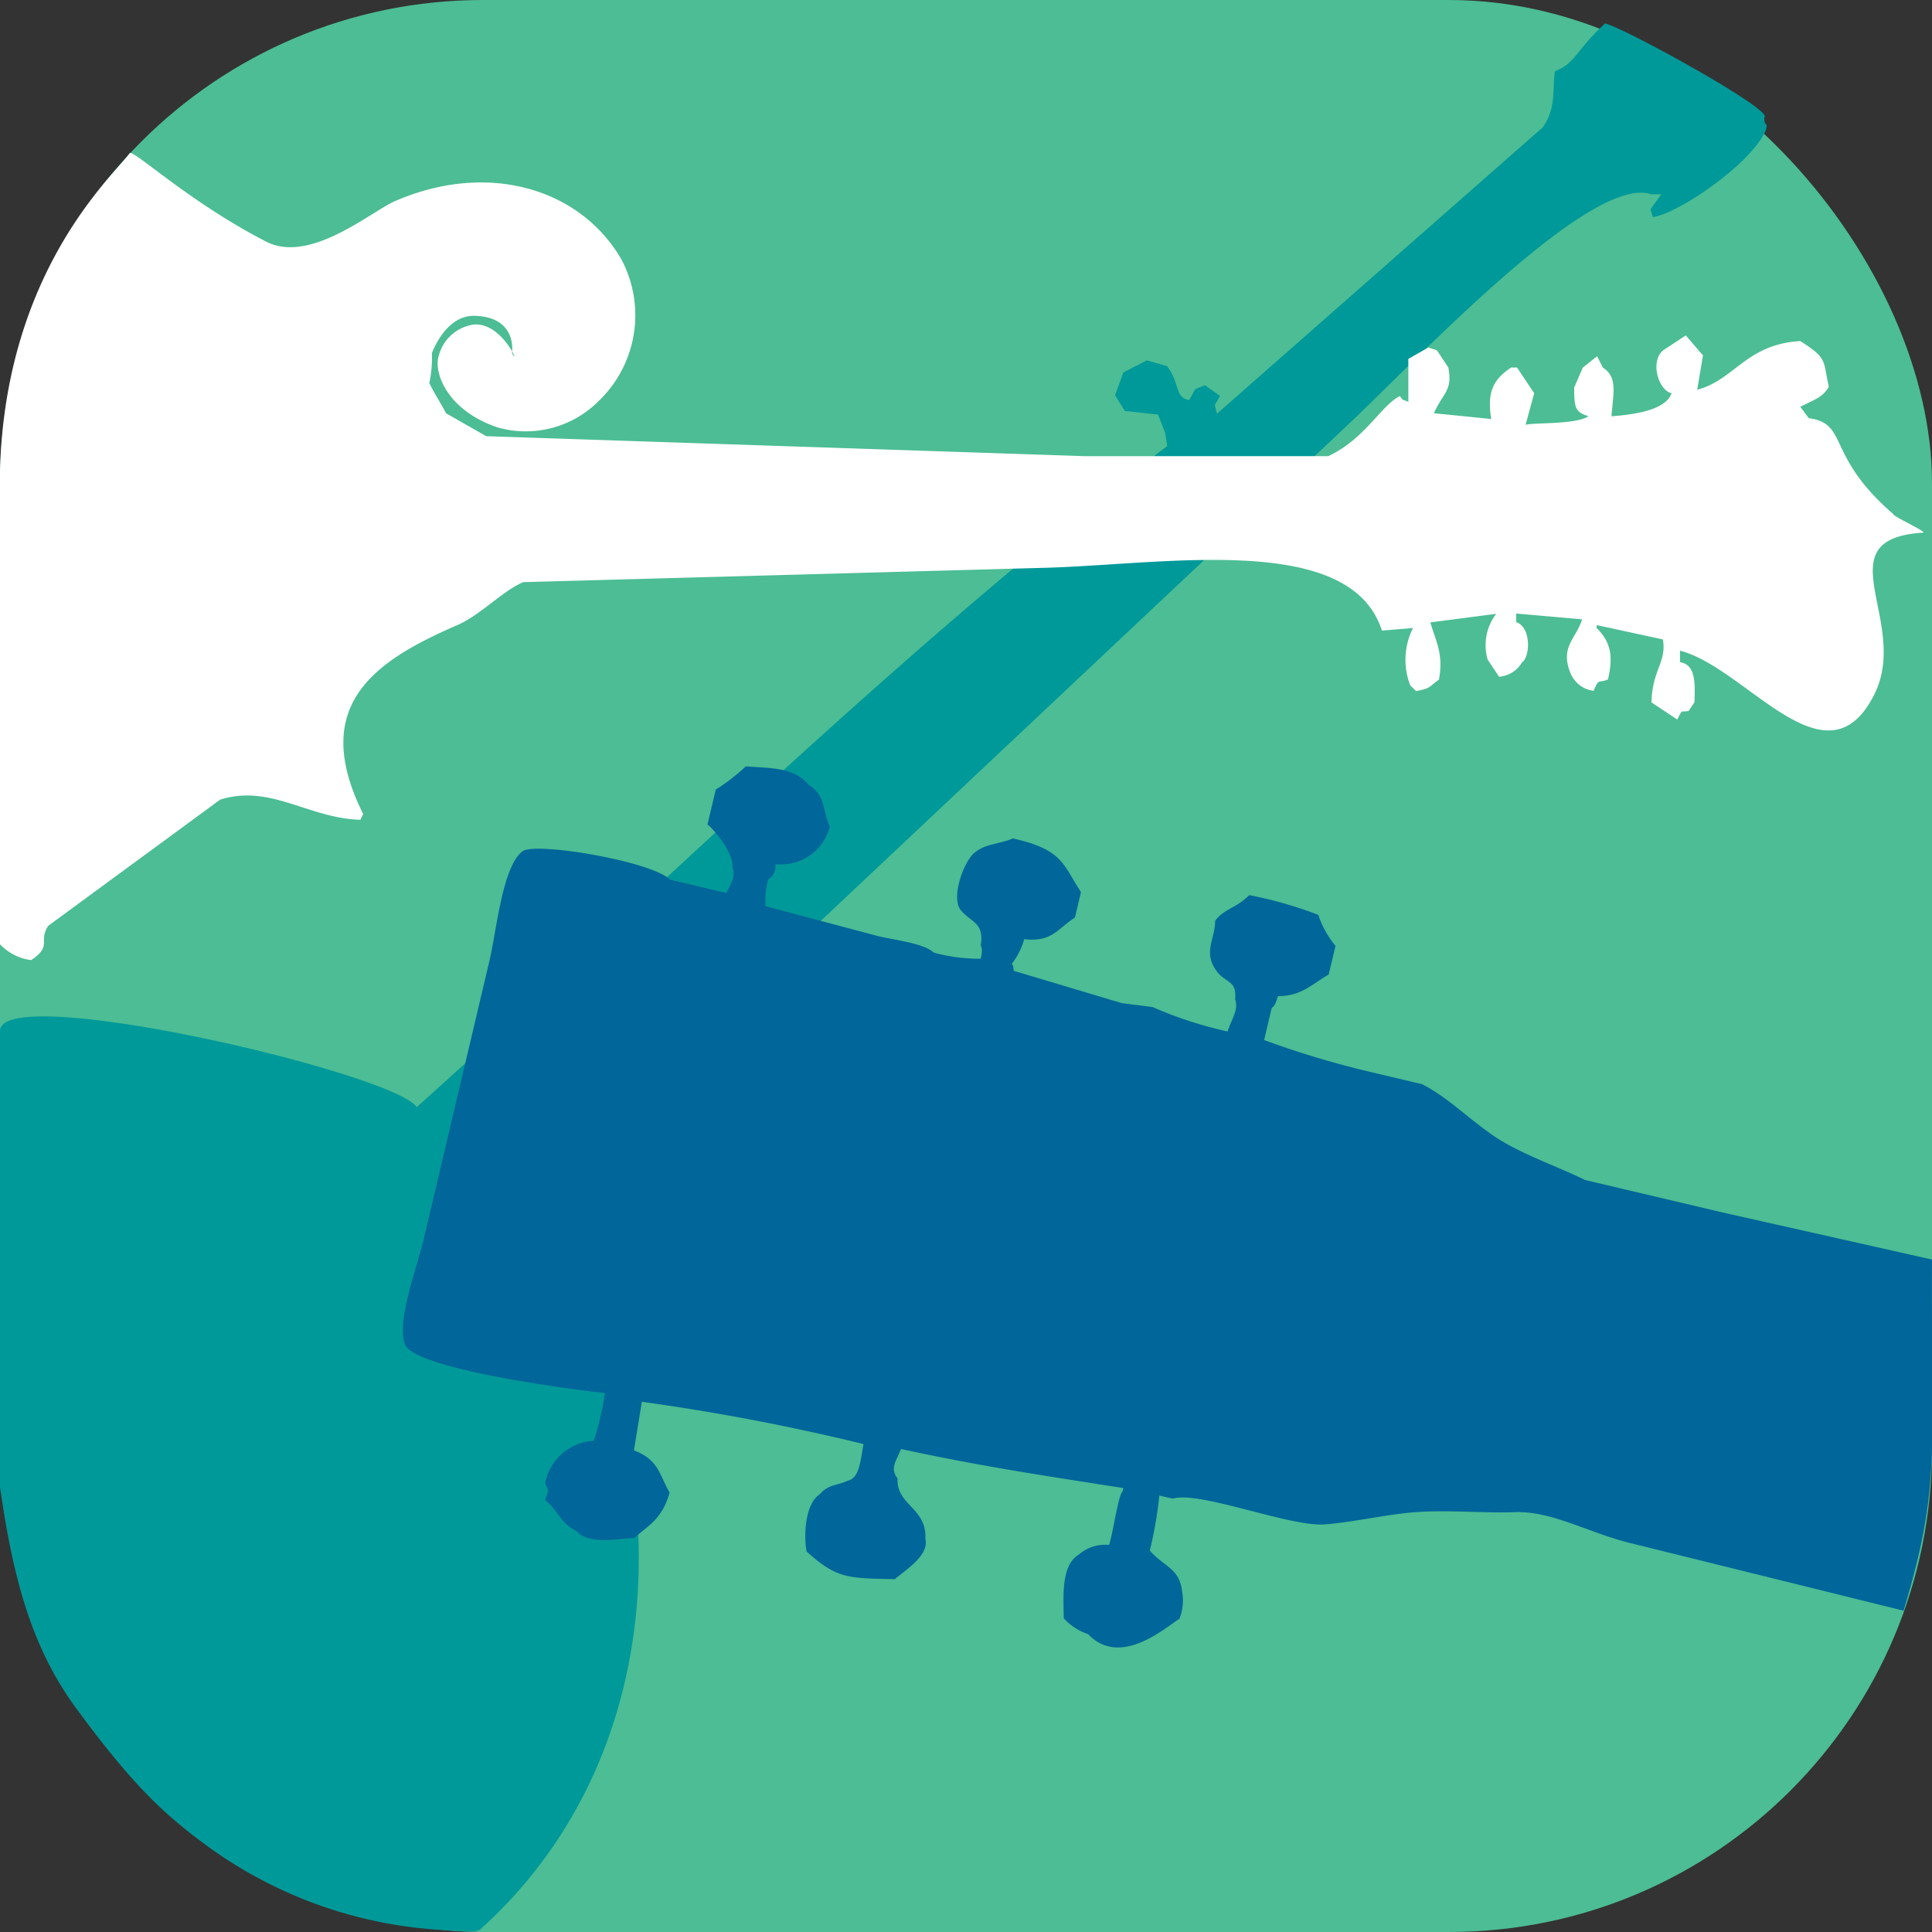
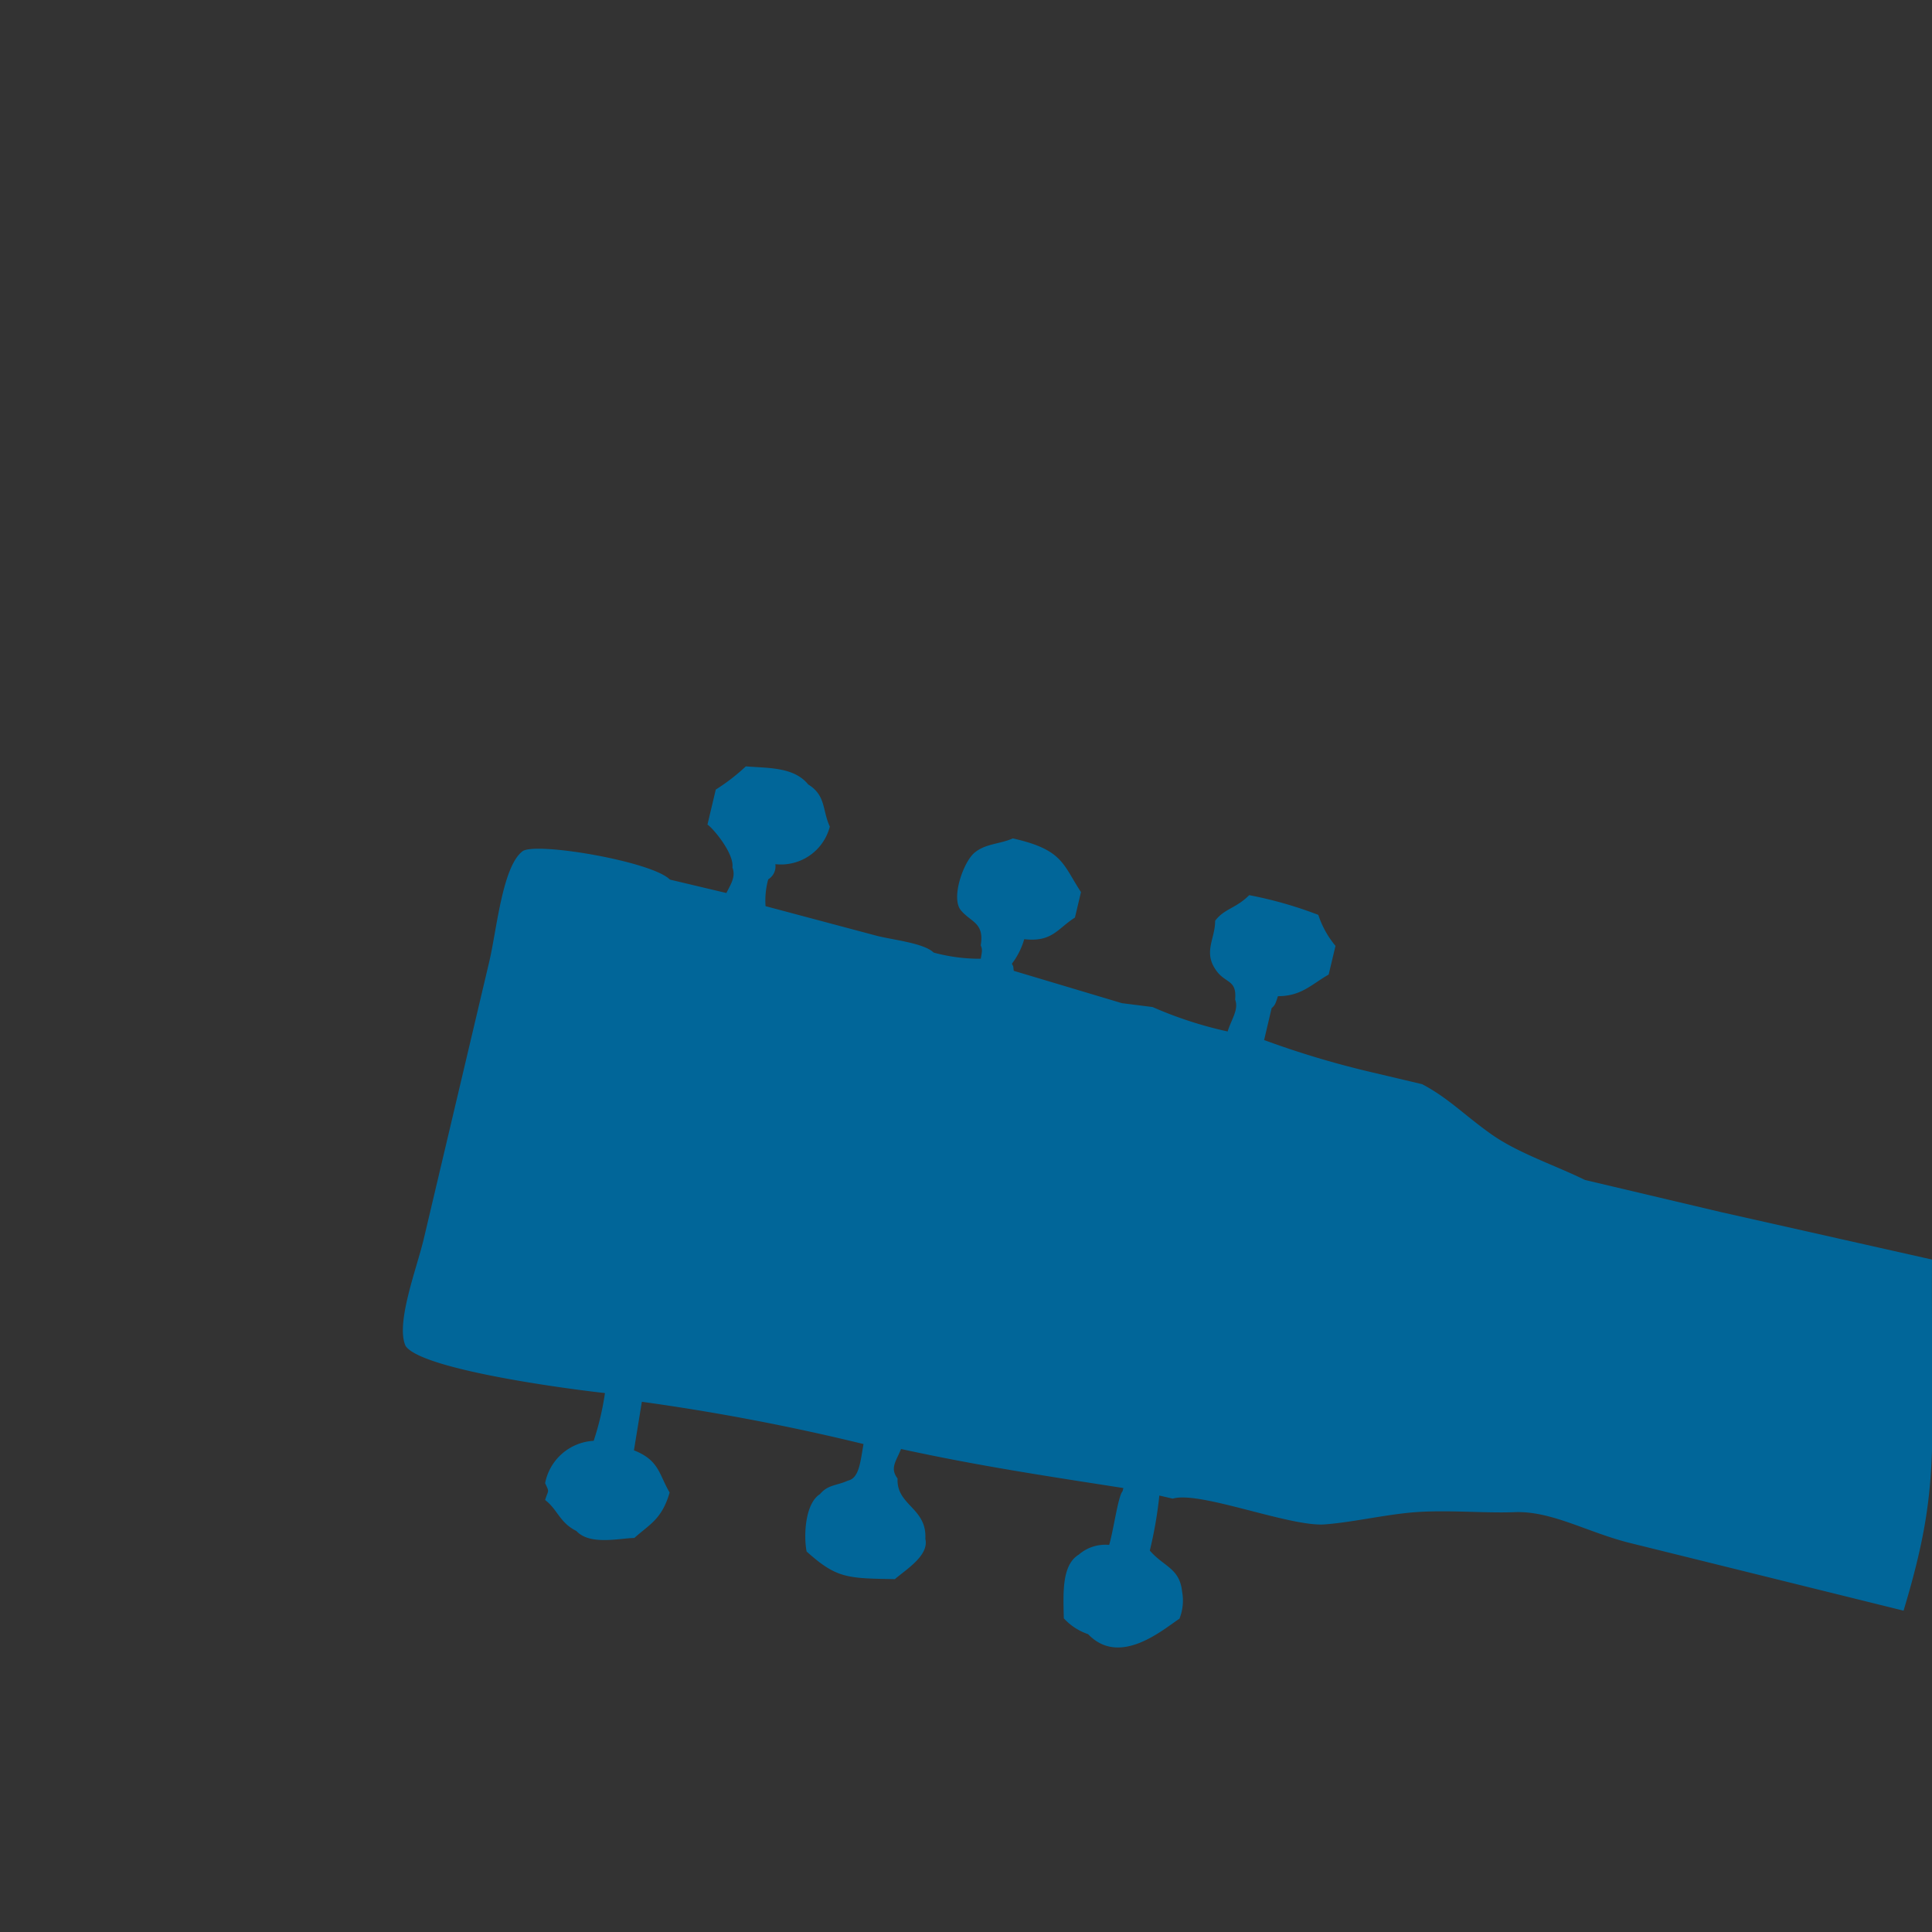
<svg xmlns="http://www.w3.org/2000/svg" id="Layer_2" data-name="Layer 2" viewBox="0 0 144 144">
  <rect x="0" y="0" width="144" height="144" fill="#333333" stroke="none" />
  <defs>
    <style>.cls-1{fill:#4cbd94;}.cls-2{fill:#099;}.cls-2,.cls-3,.cls-4{fill-rule:evenodd;}.cls-3{fill:#fff;}.cls-4{fill:#016699;}</style>
  </defs>
  <title>jam</title>
-   <rect class="cls-1" width="144" height="144" rx="36" ry="36" />
-   <path class="cls-2" d="M131.5,8.75c0,.84.32.17.1,1-1.17,2.55-6.56,6.19-8.41,6.43l-.17-.58.8-1.12-.76,0c-4.5-1.52-17.48,12.36-22.48,17.07L58.12,71.51c-5.18,5.61-15.95,12.9-18.33,18.72,11.26,17.55,10.73,40.34-4,53.58-.33.3-2.12.07-3.44,0a32.88,32.88,0,0,1-16.81-6.15c-3.17-2.32-5.5-4.42-9.69-10.1C2.42,123,1,117.83,0,110.83c-.07-.51-.2-28.75,0-34C.1,73.13,29.44,80,31.06,82.52,47.67,67.65,68,47.48,87,33.25l-.16-1-.53-1.35-2.47-.27-.73-1.17.62-1.7,1.75-.9,1.51.43c1,1.37.55,2.32,1.64,2.53.61-1,.17-.69,1.18-1.11l1.12.8c-.51,1-.41.38-.23,1.33L115,9.48c1-1.45.7-2.75.89-4.17,1.54-.58,1.55-1.55,3.74-3.56C120.93,2,132.3,8.25,131.5,8.75Z" />
-   <path class="cls-3" d="M0,37.42c-.44-16.74,8.67-24.5,9.66-26C9.91,11.09,14,15,19.82,18c3.26,1.7,7.78-2.19,9.6-3,6.88-3,13.76-1,16.86,4.27a8.86,8.86,0,0,1-1.71,10.67,7.66,7.66,0,0,1-7.47,1.92c-3.26-1.09-4.54-3.39-4.48-4.91a3.15,3.15,0,0,1,2.77-2.77c2.19-.06,3.45,3.39,2.77,2.13,0,0,.44-2.68-2.77-2.77-2.22-.06-3.17,2.77-3.2,2.77A9,9,0,0,1,32,28.55c.32.69.88,1.53,1.24,2.25l3,1.71L80.84,34H99c2.76-1.3,3.89-3.73,5.33-4.48.38.44,0,.15.64.43v-3.2l1.49-.85.64.21.85,1.28c.34,1.78-.43,1.9-1.07,3.41l4.27.43c-.33-2,.14-2.95,1.49-3.84h.43l1.28,1.92-.64,2.35c.7-.18,3.73,0,4.69-.64-1-.3-1.07-.64-1.07-2.13l.64-1.49,1.07-.85.43.85c1.12.71.77,1.9.64,3.63,1.58-.13,4-.41,4.48-1.71-1-.26-1.61-2.37-.64-3.2L125.65,25l1.28,1.49-.43,2.56c2.8-.74,3.62-3.38,7.68-3.63,2.07,1.31,1.68,1.44,2.13,3.41-.47.79-1,.92-2.13,1.49l.64.85c3,.4,1.22,2.77,6.3,7.15-.07.14,2.32,1.23,2.25,1.38-7.55.45-1,6.58-3.64,12-3.56,7.22-9.56-1.95-14.51-3.2v.85c1,.19,1.17,1.09,1.07,3l-.43.64c-.63.12-.41-.19-.85.64l-1.92-1.28c.06-2.45,1.15-3,.85-4.69L119,46.59v.21c1,1,1.28,2,.85,3.84-.69.31-.65-.16-1.07.85a2.14,2.14,0,0,1-1.71-1.28c-.83-2,.4-2.58.85-4.05l-4.91-.43v.64c1.13.37,1.05,2.6.43,3a2.17,2.17,0,0,1-1.71,1.07l-.85-1.28a3.84,3.84,0,0,1,.64-3.41l-4.91.64c.41,1.43,1,2.34.64,4.27-.73.49-.56.65-1.71.85l-.43-.43a5.25,5.25,0,0,1,.21-4.27L103,47c-2.33-7.27-15.67-5-24.75-4.69L39,43.39c-1.53.64-3.18,2.45-4.91,3.2C28,49.23,23,52.52,27.07,60.67l-.21.43C23,61,20.15,58.42,16.41,59.6L3.6,69c-.77,1.15.33,1.5-1.28,2.56A3.85,3.85,0,0,1,0,70.38C0,65.37,0,49.54,0,37.42Z" />
  <path class="cls-4" d="M144,93.88l-15.7-3.53-10.16-2.4c-2.21-1.09-5-2-7-3.42s-3.2-2.7-5.14-3.72l-3.72-.88a68.84,68.84,0,0,1-8.06-2.41l.56-2.38c.27-.23.29-.35.47-.89,1.76,0,2.52-.9,3.78-1.61l.51-2.14a7,7,0,0,1-1.28-2.31,30.12,30.12,0,0,0-5.15-1.47c-1,1-1.86,1-2.54,1.91,0,1.4-.95,2.37.15,3.8.68.87,1.47.62,1.34,2.07.28.75-.26,1.43-.56,2.38a29.69,29.69,0,0,1-5.59-1.82l-2.29-.29-8.06-2.41c-.06-.45,0-.24-.14-.53A5.49,5.49,0,0,0,76.34,70c2.08.24,2.47-.78,3.78-1.61l.45-1.9c-1.36-2.06-1.33-3.16-5.08-4-1,.44-2.05.38-2.87,1.08s-1.76,3.37-1,4.28,1.75.9,1.48,2.61c.13.33.1.44,0,1A13.09,13.09,0,0,1,69.59,71c-.71-.69-2.9-.93-4.16-1.23l-8.37-2.23a5.89,5.89,0,0,1,.2-2,1.13,1.13,0,0,0,.53-1.13,3.76,3.76,0,0,0,4.06-2.8c-.57-1.23-.28-2.32-1.61-3.14-1.07-1.32-3-1.21-4.65-1.35a14.69,14.69,0,0,1-2.24,1.73l-.62,2.61c.39.24,2,2.14,1.86,3.2.27.68-.14,1.28-.45,1.9l-4.21-1c-1.32-1.36-10.11-2.85-11-2.1-1.49,1.17-1.91,5.87-2.46,8.2L31.59,92.32c-.53,2.24-2.12,6.32-1.36,8,1.19,1.75,11.93,3.19,14.86,3.51a20.71,20.71,0,0,1-.84,3.56,3.9,3.9,0,0,0-3.62,3.16c.34.71.24.47,0,1.25.94.72,1.08,1.69,2.33,2.31,1,1.09,3.22.54,4.32.52,1.11-1,2.06-1.39,2.63-3.39-.79-1.32-.76-2.4-2.66-3.14l.59-3.62a165,165,0,0,1,16.52,3.15c-.24,1.38-.33,2.55-1.17,2.73-.8.37-1.48.29-2.07,1-1.14.72-1.22,3.16-1,4.28,2.23,2,3,2,6.58,2.06.77-.68,2.57-1.75,2.27-3,.13-2.32-2.17-2.49-2.07-4.5-.58-.77-.13-1.25.26-2.2,5.79,1.26,10.73,2,16.57,2.91l-.06.24c-.33.34-.69,3-1,4a3,3,0,0,0-2.26.72c-1.29.78-1.16,2.9-1.12,4.75a4.31,4.31,0,0,0,1.81,1.18c2.37,2.48,5.61-.37,6.81-1.15a3.65,3.65,0,0,0,.2-2c-.18-1.78-1.36-1.86-2.41-3.08a30.56,30.56,0,0,0,.71-4.1l1,.23c2-.6,8.7,2.11,11.32,1.92,2.06-.15,4.6-.75,6.75-.91,2.41-.18,5.18.08,7.33,0,2.85-.14,5.58,1.56,8.86,2.34l20.21,5C144.71,110.66,143.92,108.2,144,93.88Z" />
</svg>